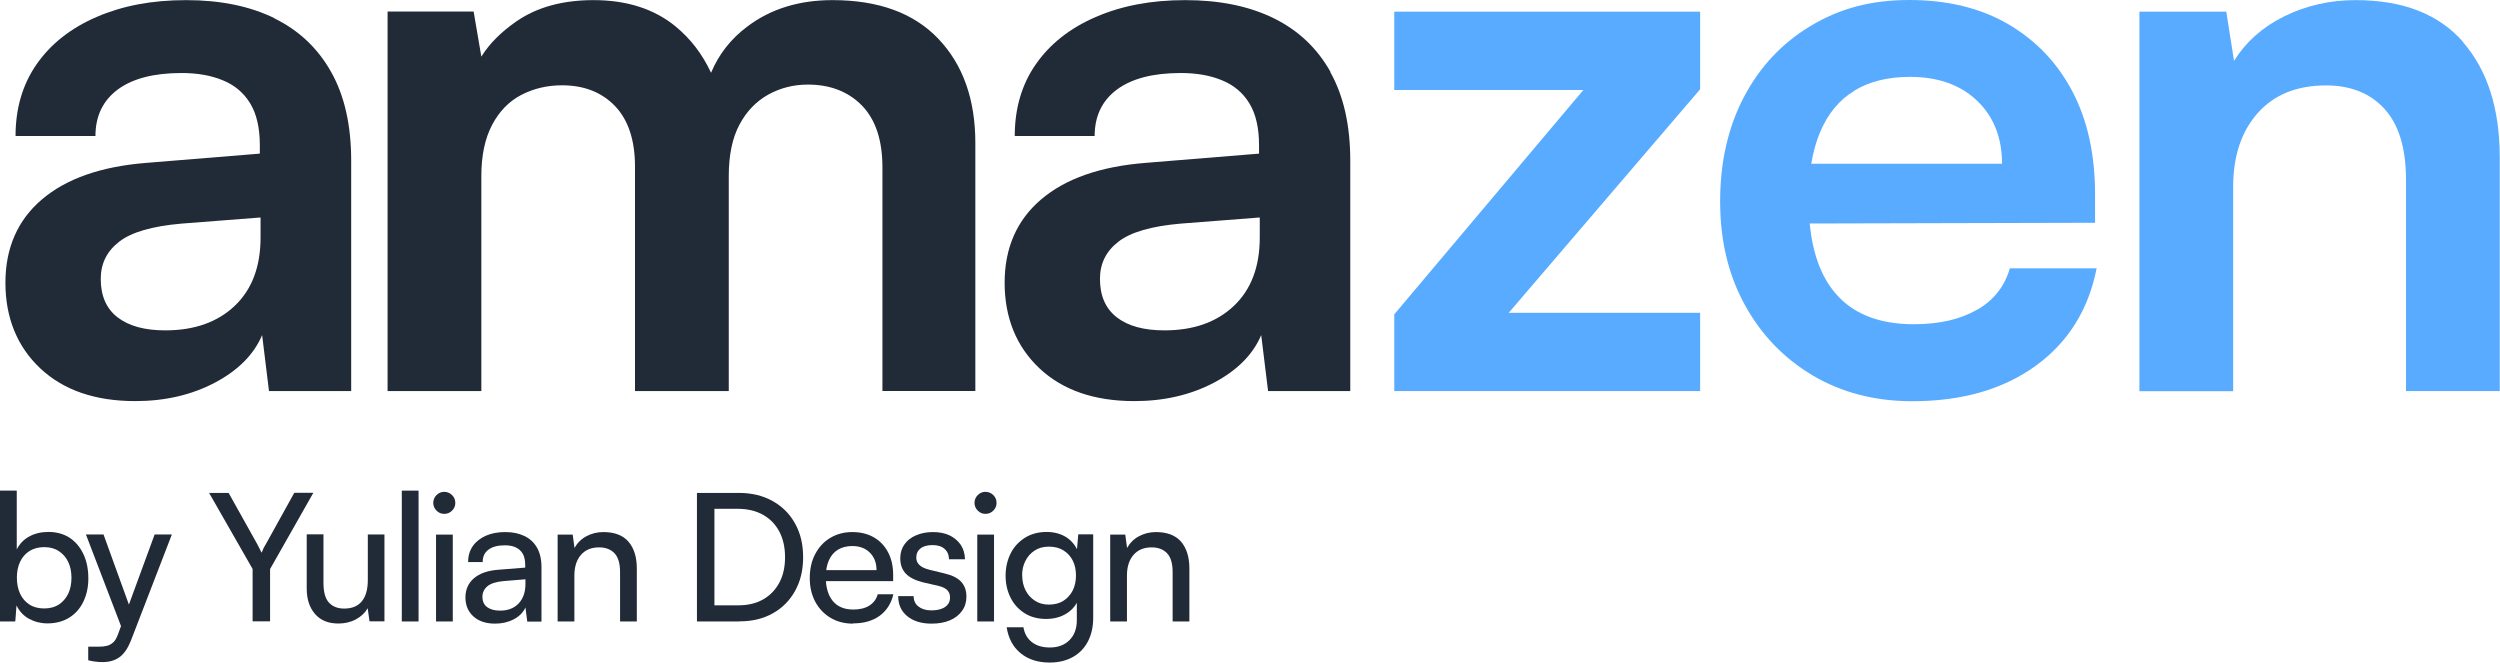
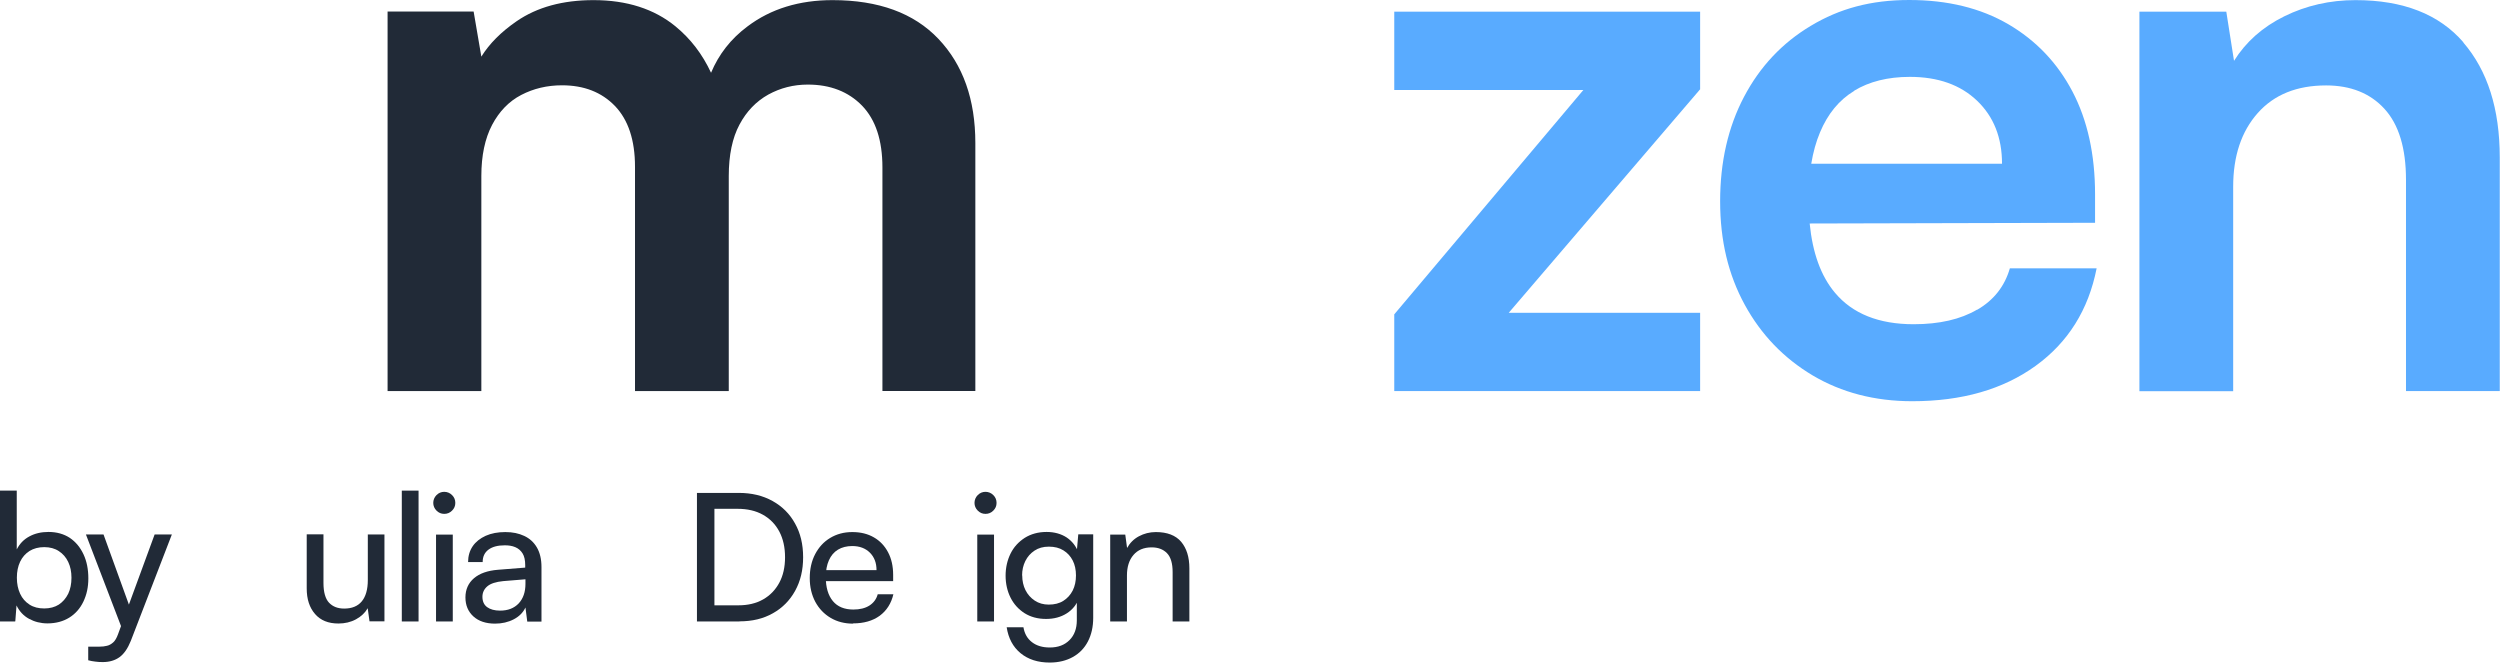
<svg xmlns="http://www.w3.org/2000/svg" width="932" height="247" viewBox="0 0 932 247" fill="none">
-   <path d="M102.302 6.783C93.137 2.291 82.174 0.045 69.37 0.045C56.565 0.045 45.647 2.156 35.988 6.333C26.328 10.511 18.915 16.395 13.658 23.941C8.402 31.487 5.796 40.425 5.796 50.712H35.583C35.583 43.255 38.369 37.506 43.895 33.373C49.422 29.286 57.374 27.22 67.662 27.22C73.593 27.22 78.715 28.118 83.118 29.96C87.521 31.756 90.891 34.631 93.272 38.539C95.653 42.447 96.866 47.657 96.866 54.125V57.27L54.453 60.728C37.65 62.076 24.711 66.612 15.635 74.338C6.56 82.064 2.022 92.44 2.022 105.421C2.022 118.402 6.38 129.227 15.051 137.357C23.722 145.487 35.538 149.53 50.455 149.53C61.507 149.53 71.392 147.239 80.108 142.657C88.779 138.076 94.665 132.147 97.72 124.915L100.281 145.801H130.922V59.92C130.922 46.759 128.451 35.709 123.464 26.86C118.477 17.967 111.423 11.319 102.258 6.827L102.302 6.783ZM97.136 88.532C97.136 99.402 93.946 107.891 87.521 114C81.096 120.109 72.47 123.163 61.597 123.163C53.959 123.163 48.029 121.546 43.85 118.312C39.627 115.078 37.56 110.272 37.56 103.983C37.56 98.234 39.852 93.653 44.434 90.104C49.017 86.555 56.745 84.31 67.618 83.366L97.136 81.076V88.532Z" fill="#212A37" />
  <path d="M310.367 0.045C297.967 0.045 287.409 3.279 278.737 9.792C272.447 14.463 267.954 20.258 265.079 27.13C261.889 20.258 257.486 14.463 251.78 9.792C243.873 3.324 233.674 0.045 221.274 0.045C209.817 0.045 200.247 2.65 192.609 7.905C186.858 11.858 182.455 16.26 179.445 21.111L176.57 4.312H144.49V145.801H179.445V65.624C179.445 57.988 180.793 51.655 183.444 46.579C186.094 41.548 189.734 37.775 194.316 35.395C198.899 33.014 203.976 31.801 209.502 31.801C217.724 31.801 224.284 34.362 229.271 39.527C234.213 44.693 236.729 52.239 236.729 62.166V145.801H271.684V65.624C271.684 57.809 273.031 51.385 275.682 46.444C278.333 41.459 281.927 37.775 286.42 35.26C290.913 32.79 295.81 31.532 301.157 31.532C309.558 31.532 316.298 34.182 321.375 39.392C326.452 44.648 328.968 52.329 328.968 62.435V145.756H363.608V53.317C363.608 37.102 359.025 24.166 349.859 14.508C340.694 4.851 327.53 0.045 310.322 0.045L310.367 0.045Z" fill="#212A37" />
-   <path d="M496.012 26.816C491.025 17.922 483.971 11.274 474.806 6.783C465.64 2.291 454.678 0.045 441.873 0.045C429.069 0.045 418.151 2.156 408.491 6.333C398.832 10.511 391.418 16.395 386.162 23.941C380.905 31.487 378.299 40.425 378.299 50.712H408.087C408.087 43.255 410.872 37.506 416.399 33.373C421.925 29.286 429.877 27.22 440.166 27.22C446.096 27.22 451.218 28.118 455.621 29.96C460.024 31.756 463.394 34.631 465.775 38.539C468.156 42.447 469.37 47.657 469.37 54.125V57.27L426.957 60.728C410.154 62.076 397.214 66.612 388.139 74.338C379.063 82.064 374.525 92.44 374.525 105.421C374.525 118.402 378.883 129.227 387.554 137.357C396.226 145.487 408.042 149.53 422.913 149.53C433.966 149.53 443.85 147.239 452.566 142.657C461.237 138.076 467.123 132.147 470.178 124.915L472.739 145.801H503.381V59.92C503.381 46.759 500.909 35.709 495.922 26.86L496.012 26.816ZM469.639 88.532C469.639 99.402 466.449 107.891 460.024 114C453.6 120.109 444.973 123.163 434.101 123.163C426.463 123.163 420.532 121.546 416.354 118.312C412.175 115.078 410.064 110.272 410.064 103.983C410.064 98.234 412.355 93.653 416.938 90.104C421.521 86.555 429.248 84.31 440.121 83.366L469.639 81.076V88.532Z" fill="#212A37" />
  <path d="M519.78 33.553H590.273L519.78 117.189V145.801H633.808V116.605H562.462L633.808 33.284V4.357H519.78V33.553Z" fill="#59ABFF" />
  <path d="M737.055 115.437C730.854 119.076 722.947 120.872 713.422 120.872C700.438 120.872 690.643 116.965 684.084 109.149C678.827 102.905 675.727 94.281 674.649 83.322L781.04 83.052V72.451C781.04 57.584 778.209 44.782 772.593 34.092C766.977 23.402 758.98 15.047 748.691 9.028C738.357 3.009 726.047 0 711.76 0C697.472 0 685.791 3.189 675.098 9.612C664.405 15.991 656.093 24.839 650.163 36.114C644.232 47.388 641.267 60.369 641.267 75.057C641.267 89.745 644.322 102.411 650.432 113.596C656.542 124.78 664.989 133.539 675.772 139.962C686.555 146.34 698.91 149.574 712.883 149.574C731.393 149.574 746.714 145.173 758.845 136.414C770.976 127.655 778.569 115.527 781.624 100.031H749.275C747.343 106.723 743.3 111.889 737.099 115.482L737.055 115.437ZM691.227 33.823C696.843 30.409 703.762 28.657 711.984 28.657C722.498 28.657 730.854 31.622 737.055 37.551C743.255 43.48 746.355 51.295 746.355 61.043H675.233C675.952 56.73 677.03 52.823 678.512 49.319C681.388 42.447 685.611 37.281 691.272 33.868L691.227 33.823Z" fill="#59ABFF" />
  <path d="M918.387 15.811C909.311 5.3 895.922 0.045 878.131 0.045C868.561 0.045 859.755 2.066 851.623 6.064C843.491 10.062 837.245 15.631 832.842 22.683L829.967 4.357H797.573V145.846H832.528V69.622C832.528 58.168 835.583 49.005 841.693 42.132C847.804 35.26 856.295 31.846 867.168 31.846C876.333 31.846 883.612 34.766 888.913 40.56C894.26 46.4 896.956 55.203 896.956 67.061V145.801H931.91V58.752C931.91 40.605 927.372 26.322 918.297 15.811H918.387Z" fill="#59ABFF" />
  <path d="M5.616 231.683H0V182.903H6.245V204.822C7.323 202.711 8.851 201.094 10.963 199.971C13.029 198.848 15.411 198.309 18.061 198.309C21.161 198.309 23.812 199.073 26.014 200.51C28.215 201.993 29.922 204.059 31.136 206.664C32.349 209.269 32.933 212.234 32.933 215.603C32.933 218.971 32.304 221.711 31.091 224.272C29.878 226.832 28.08 228.853 25.834 230.246C23.587 231.638 20.847 232.402 17.702 232.402C15.186 232.402 12.895 231.818 10.828 230.695C8.761 229.572 7.234 227.91 6.155 225.709L5.706 231.593L5.616 231.683ZM6.29 215.378C6.29 217.624 6.694 219.6 7.503 221.352C8.312 223.104 9.48 224.406 11.008 225.395C12.535 226.383 14.377 226.832 16.489 226.832C18.601 226.832 20.442 226.338 21.925 225.395C23.408 224.406 24.576 223.059 25.43 221.352C26.238 219.645 26.643 217.624 26.643 215.378C26.643 213.132 26.238 211.201 25.43 209.494C24.621 207.787 23.453 206.439 21.925 205.451C20.442 204.463 18.601 203.969 16.489 203.969C14.377 203.969 12.535 204.463 11.008 205.406C9.48 206.395 8.312 207.697 7.503 209.404C6.694 211.111 6.29 213.087 6.29 215.333V215.378Z" fill="#212A37" />
  <path d="M38.594 199.253L50.006 230.785L46.142 236.085L32.034 199.253H38.594ZM32.888 246.191V241.071H37.066C38.099 241.071 38.998 240.981 39.852 240.756C40.705 240.577 41.469 240.128 42.188 239.499C42.907 238.87 43.491 237.837 43.985 236.489L57.644 199.253H64.068L48.748 238.96C47.624 241.745 46.232 243.766 44.569 244.979C42.907 246.191 40.795 246.82 38.324 246.82C37.291 246.82 36.347 246.775 35.494 246.641C34.595 246.551 33.742 246.371 32.888 246.147V246.191Z" fill="#212A37" />
-   <path d="M94.215 212.189L77.951 183.756H85.23L95.923 202.891C96.237 203.475 96.507 204.014 96.731 204.463C96.956 204.957 97.226 205.496 97.495 206.035C97.72 205.631 97.9 205.317 97.989 205.002C98.079 204.688 98.214 204.418 98.394 204.104C98.528 203.789 98.798 203.385 99.113 202.846L109.716 183.711H116.814L100.685 212.144V231.638H94.17V212.144L94.215 212.189Z" fill="#212A37" />
  <path d="M137.167 199.253H143.322V231.638H137.751L137.077 226.742C136.134 228.404 134.696 229.797 132.719 230.875C130.742 231.953 128.541 232.447 126.16 232.447C122.386 232.447 119.51 231.279 117.443 228.898C115.377 226.518 114.343 223.373 114.343 219.376V199.208H120.588V217.31C120.588 220.768 121.307 223.239 122.655 224.676C124.048 226.158 125.935 226.877 128.316 226.877C131.192 226.877 133.393 225.979 134.876 224.182C136.358 222.385 137.122 219.735 137.122 216.277V199.163L137.167 199.253Z" fill="#212A37" />
  <path d="M156.037 231.683H149.792V182.903H156.037V231.683Z" fill="#212A37" />
  <path d="M165.607 191.572C164.484 191.572 163.54 191.168 162.732 190.359C161.923 189.551 161.519 188.562 161.519 187.484C161.519 186.406 161.923 185.373 162.732 184.565C163.54 183.756 164.529 183.352 165.607 183.352C166.685 183.352 167.719 183.756 168.527 184.565C169.336 185.373 169.74 186.317 169.74 187.484C169.74 188.652 169.336 189.551 168.527 190.359C167.719 191.168 166.775 191.572 165.607 191.572ZM162.552 231.683V199.298H168.797V231.683H162.552Z" fill="#212A37" />
  <path d="M184.612 232.492C181.152 232.492 178.457 231.593 176.48 229.797C174.503 228 173.514 225.619 173.514 222.7C173.514 219.78 174.593 217.354 176.704 215.558C178.816 213.761 181.781 212.728 185.6 212.414L195.799 211.605V210.662C195.799 208.865 195.485 207.383 194.811 206.305C194.137 205.227 193.238 204.463 192.07 203.969C190.902 203.475 189.599 203.295 188.161 203.295C185.555 203.295 183.533 203.834 182.096 204.912C180.658 205.99 179.939 207.518 179.939 209.539H174.503C174.503 207.293 175.087 205.317 176.21 203.655C177.333 201.993 178.996 200.69 181.062 199.747C183.174 198.804 185.6 198.354 188.386 198.354C191.171 198.354 193.418 198.849 195.44 199.792C197.461 200.735 199.034 202.172 200.157 204.104C201.28 206.035 201.864 208.461 201.864 211.38V231.728H196.563L195.889 226.473C195.035 228.314 193.598 229.797 191.531 230.875C189.464 231.953 187.128 232.492 184.522 232.492H184.612ZM186.409 227.641C189.374 227.641 191.666 226.742 193.373 224.945C195.035 223.149 195.889 220.723 195.889 217.669V215.962L187.622 216.636C184.881 216.905 182.904 217.534 181.691 218.567C180.478 219.6 179.849 220.903 179.849 222.475C179.849 224.182 180.433 225.485 181.602 226.338C182.77 227.191 184.387 227.641 186.409 227.641Z" fill="#212A37" />
-   <path d="M214.13 231.683H207.885V199.298H213.501L214.175 204.284C215.208 202.442 216.646 200.96 218.578 199.927C220.51 198.893 222.621 198.354 224.913 198.354C229.136 198.354 232.281 199.567 234.348 201.993C236.37 204.418 237.403 207.697 237.403 211.875V231.683H231.158V213.267C231.158 209.988 230.439 207.652 229.046 206.215C227.653 204.778 225.722 204.059 223.34 204.059C220.42 204.059 218.174 205.002 216.556 206.889C214.939 208.775 214.13 211.336 214.13 214.525V231.683Z" fill="#212A37" />
  <path d="M275.682 231.683H259.822V183.756H275.413C280.175 183.756 284.353 184.745 287.993 186.766C291.632 188.787 294.417 191.572 296.394 195.165C298.416 198.759 299.405 202.936 299.405 207.742C299.405 212.548 298.416 216.636 296.439 220.229C294.462 223.823 291.677 226.652 288.127 228.629C284.578 230.65 280.445 231.638 275.682 231.638V231.683ZM266.337 186.811V228.719L263.282 225.664H275.233C278.827 225.664 281.882 224.945 284.488 223.463C287.094 221.981 289.071 219.915 290.509 217.265C291.946 214.614 292.665 211.425 292.665 207.742C292.665 204.059 291.946 200.825 290.509 198.13C289.071 195.435 287.049 193.369 284.398 191.886C281.748 190.404 278.603 189.685 274.963 189.685H263.282L266.337 186.766V186.811Z" fill="#212A37" />
  <path d="M318.005 232.492C314.86 232.492 312.074 231.773 309.648 230.336C307.222 228.898 305.335 226.922 303.942 224.362C302.594 221.801 301.876 218.882 301.876 215.513C301.876 212.144 302.55 209.135 303.897 206.574C305.245 204.014 307.087 201.993 309.469 200.555C311.85 199.118 314.59 198.354 317.735 198.354C320.88 198.354 323.531 199.028 325.778 200.331C328.069 201.633 329.821 203.52 331.079 205.901C332.337 208.281 332.966 211.111 332.966 214.3V216.636H305.2L305.335 212.548H326.766C326.766 209.853 325.957 207.697 324.295 206.035C322.678 204.418 320.476 203.565 317.735 203.565C315.669 203.565 313.872 204.014 312.389 204.912C310.906 205.811 309.783 207.158 309.019 208.865C308.255 210.572 307.851 212.683 307.851 215.109C307.851 219.016 308.75 221.981 310.502 224.092C312.254 226.203 314.815 227.236 318.14 227.236C320.566 227.236 322.543 226.742 324.115 225.754C325.643 224.766 326.721 223.373 327.215 221.532H333.056C332.247 224.99 330.54 227.641 327.934 229.572C325.328 231.458 322.004 232.402 318.005 232.402V232.492Z" fill="#212A37" />
-   <path d="M334.629 222.25H340.604C340.604 223.867 341.188 225.17 342.401 226.113C343.614 227.057 345.187 227.551 347.254 227.551C349.455 227.551 351.162 227.102 352.375 226.248C353.589 225.395 354.173 224.227 354.173 222.745C354.173 221.667 353.858 220.813 353.229 220.094C352.6 219.376 351.432 218.792 349.77 218.388L344.064 217.085C341.188 216.366 339.077 215.288 337.684 213.851C336.291 212.369 335.617 210.482 335.617 208.102C335.617 206.125 336.156 204.373 337.19 202.936C338.223 201.454 339.661 200.331 341.503 199.567C343.345 198.759 345.456 198.354 347.838 198.354C350.219 198.354 352.286 198.759 354.038 199.612C355.79 200.466 357.138 201.633 358.171 203.116C359.16 204.598 359.699 206.395 359.744 208.506H353.768C353.768 206.844 353.184 205.541 352.106 204.598C351.028 203.655 349.545 203.206 347.658 203.206C345.771 203.206 344.198 203.61 343.165 204.463C342.087 205.317 341.593 206.44 341.593 207.922C341.593 210.078 343.165 211.56 346.355 212.369L352.061 213.761C354.802 214.39 356.868 215.378 358.216 216.771C359.564 218.163 360.283 220.05 360.283 222.43C360.283 224.451 359.744 226.248 358.621 227.775C357.497 229.302 356.015 230.47 354.083 231.279C352.151 232.087 349.904 232.492 347.299 232.492C343.48 232.492 340.469 231.548 338.223 229.707C335.977 227.865 334.853 225.395 334.853 222.295L334.629 222.25Z" fill="#212A37" />
  <path d="M367.382 191.572C366.258 191.572 365.315 191.168 364.506 190.359C363.697 189.551 363.293 188.562 363.293 187.484C363.293 186.406 363.697 185.373 364.506 184.565C365.315 183.756 366.303 183.352 367.382 183.352C368.46 183.352 369.493 183.756 370.302 184.565C371.111 185.373 371.515 186.317 371.515 187.484C371.515 188.652 371.111 189.551 370.302 190.359C369.493 191.168 368.55 191.572 367.382 191.572ZM364.326 231.683V199.298H370.572V231.683H364.326Z" fill="#212A37" />
  <path d="M374.885 214.659C374.885 211.605 375.514 208.865 376.727 206.395C377.94 203.924 379.737 201.993 382.028 200.511C384.32 199.073 387.06 198.31 390.16 198.31C393.081 198.31 395.597 199.028 397.664 200.376C399.73 201.768 401.213 203.7 402.112 206.17L401.303 207.024L401.977 199.208H407.548V230.291C407.548 233.704 406.874 236.624 405.571 239.139C404.268 241.655 402.381 243.586 399.955 244.934C397.529 246.281 394.653 247 391.329 247C386.926 247 383.286 245.832 380.456 243.496C377.625 241.161 375.918 237.927 375.289 233.839H381.534C381.939 236.22 382.972 238.061 384.724 239.409C386.476 240.756 388.678 241.385 391.374 241.385C394.429 241.385 396.855 240.487 398.697 238.645C400.539 236.804 401.438 234.333 401.438 231.234V222.071L402.246 222.924C401.393 225.35 399.865 227.281 397.664 228.674C395.462 230.066 392.901 230.74 389.981 230.74C386.881 230.74 384.23 230.021 381.939 228.584C379.692 227.146 377.94 225.215 376.727 222.789C375.514 220.364 374.885 217.624 374.885 214.57V214.659ZM381.085 214.525C381.085 216.546 381.489 218.388 382.298 220.005C383.107 221.622 384.275 222.924 385.757 223.912C387.24 224.901 388.992 225.395 390.969 225.395C393.081 225.395 394.923 224.946 396.406 224.002C397.888 223.059 399.056 221.801 399.91 220.139C400.719 218.522 401.123 216.636 401.123 214.525C401.123 212.414 400.719 210.527 399.91 208.955C399.101 207.383 397.978 206.125 396.451 205.182C394.968 204.239 393.126 203.789 391.014 203.789C388.902 203.789 387.15 204.284 385.668 205.272C384.185 206.26 383.062 207.518 382.253 209.135C381.444 210.752 381.04 212.548 381.04 214.525H381.085Z" fill="#212A37" />
  <path d="M420.128 231.683H413.883V199.298H419.499L420.173 204.284C421.206 202.442 422.644 200.96 424.576 199.927C426.508 198.893 428.619 198.354 430.911 198.354C435.134 198.354 438.279 199.567 440.346 201.993C442.368 204.418 443.401 207.697 443.401 211.875V231.683H437.156V213.267C437.156 209.988 436.437 207.652 435.044 206.215C433.651 204.778 431.719 204.059 429.338 204.059C426.418 204.059 424.171 205.002 422.554 206.889C420.937 208.775 420.128 211.336 420.128 214.525V231.683Z" fill="#212A37" />
</svg>